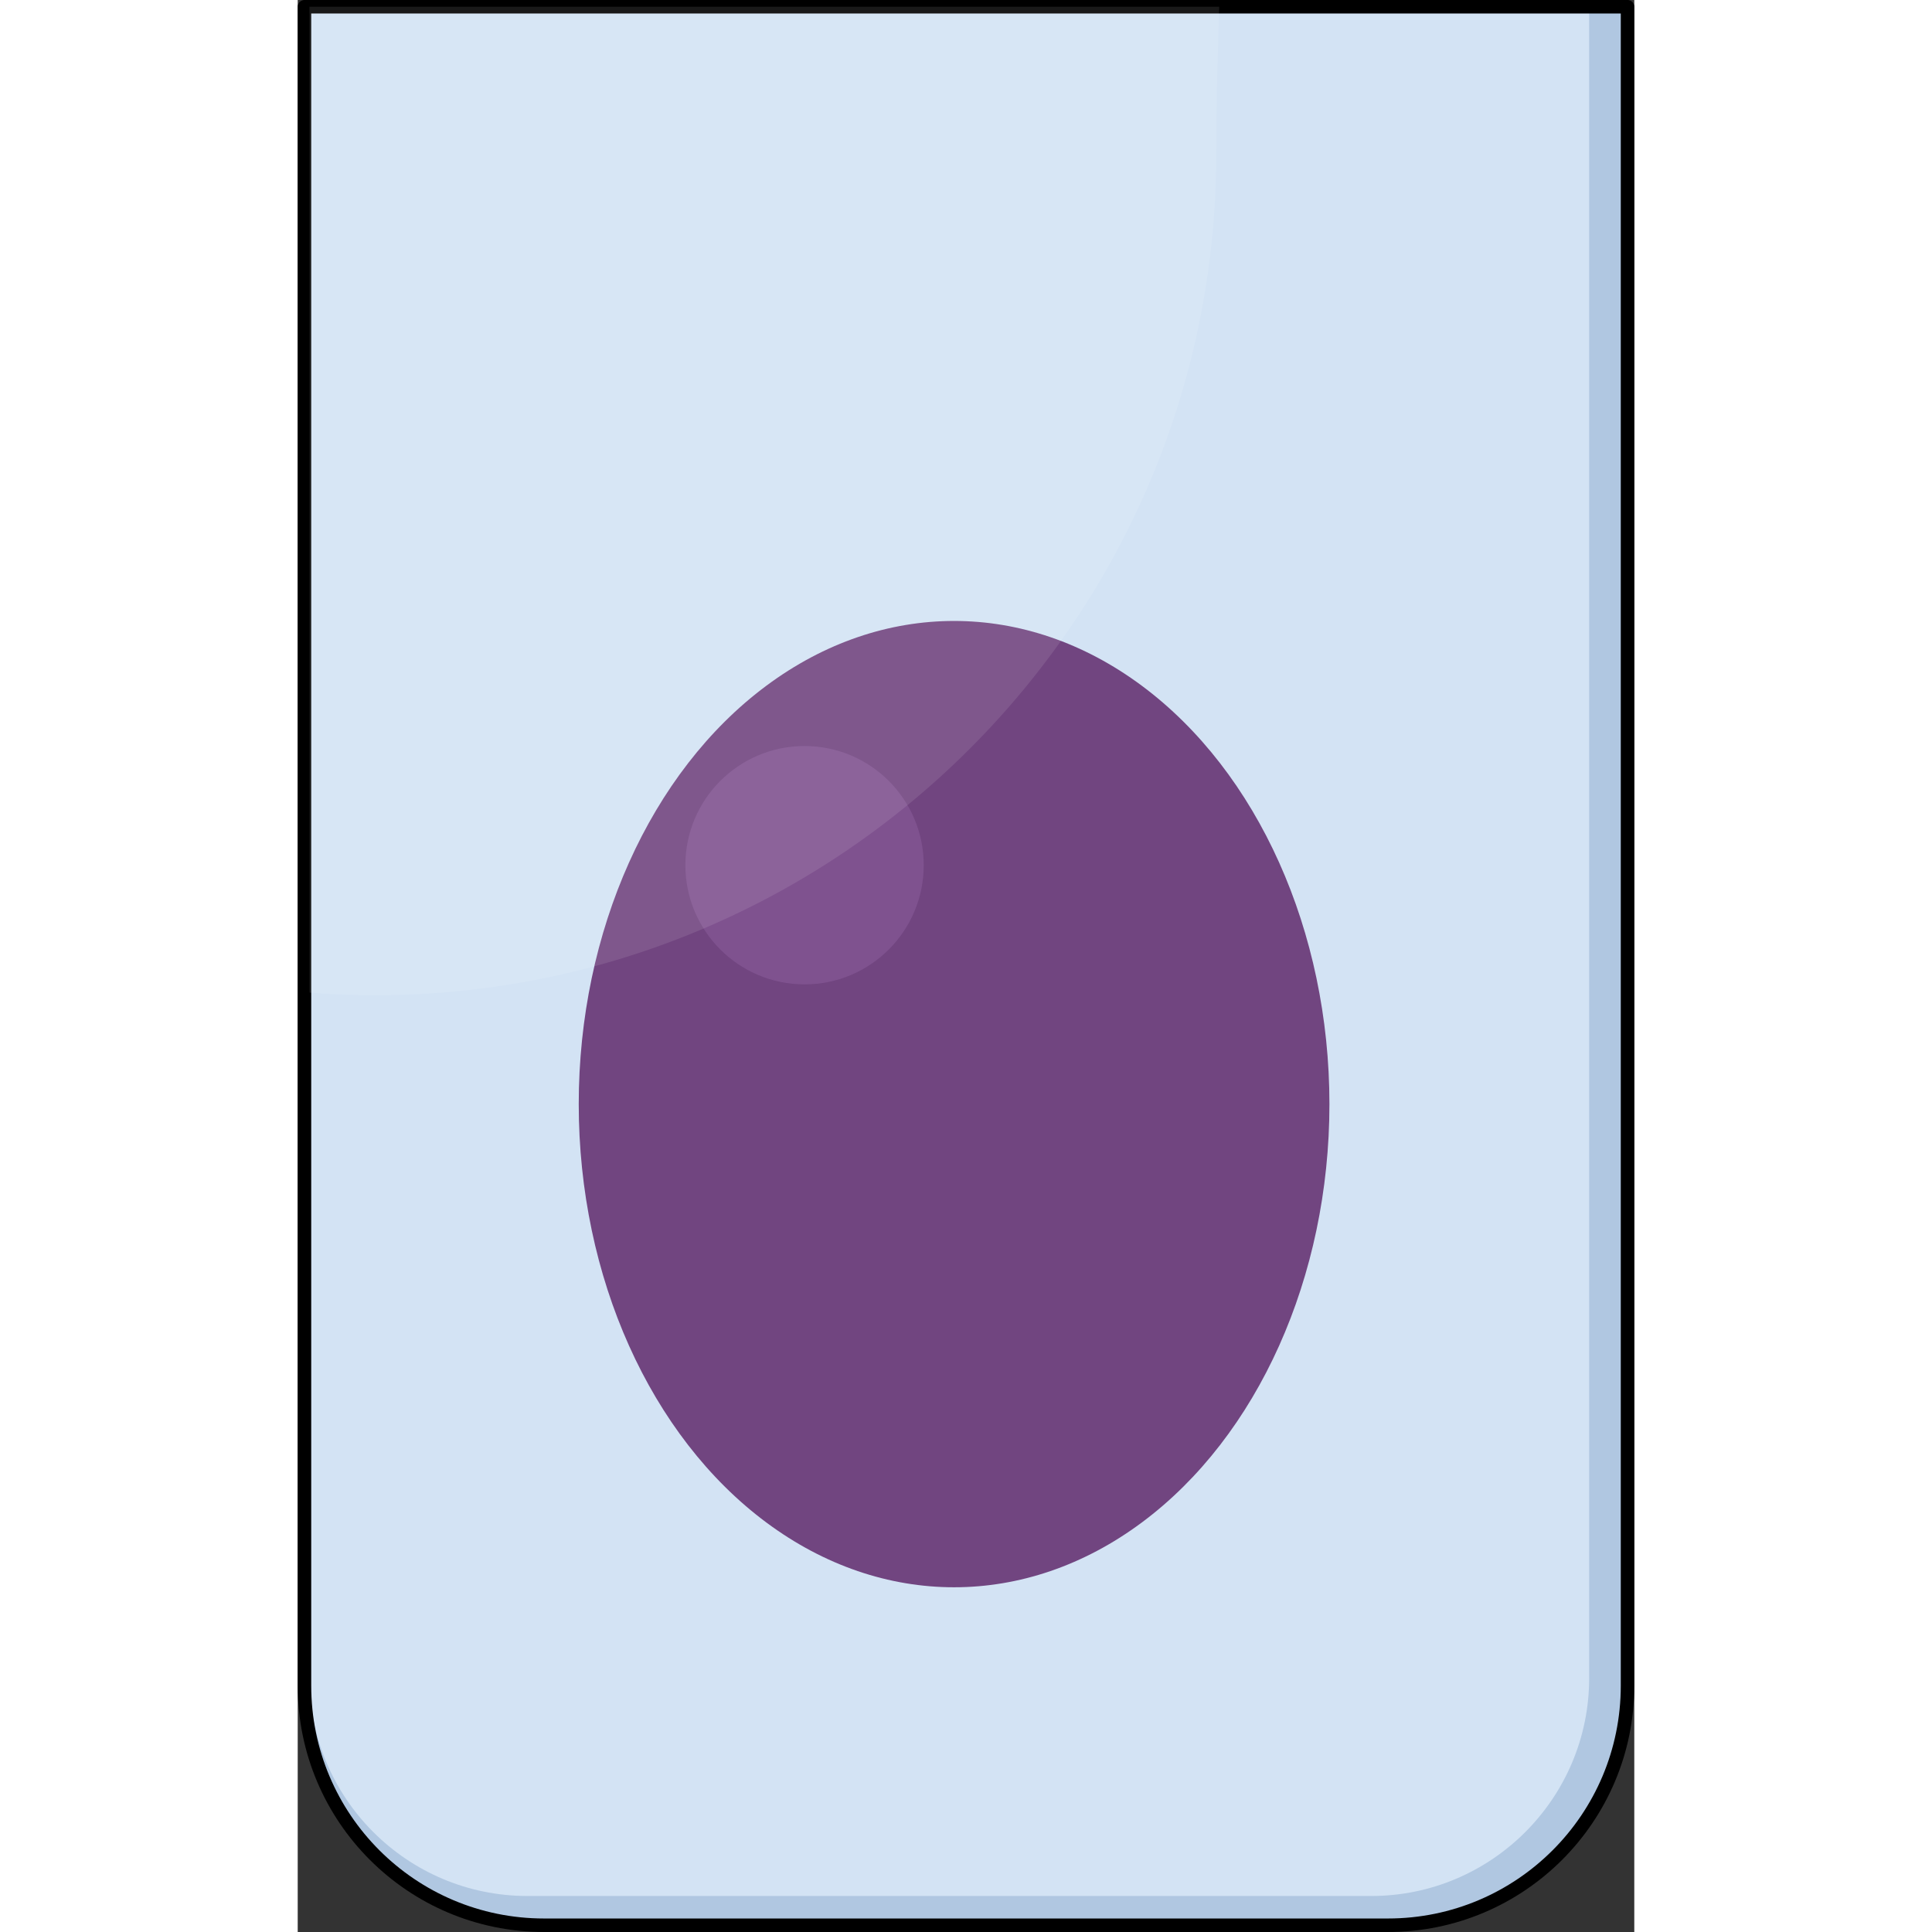
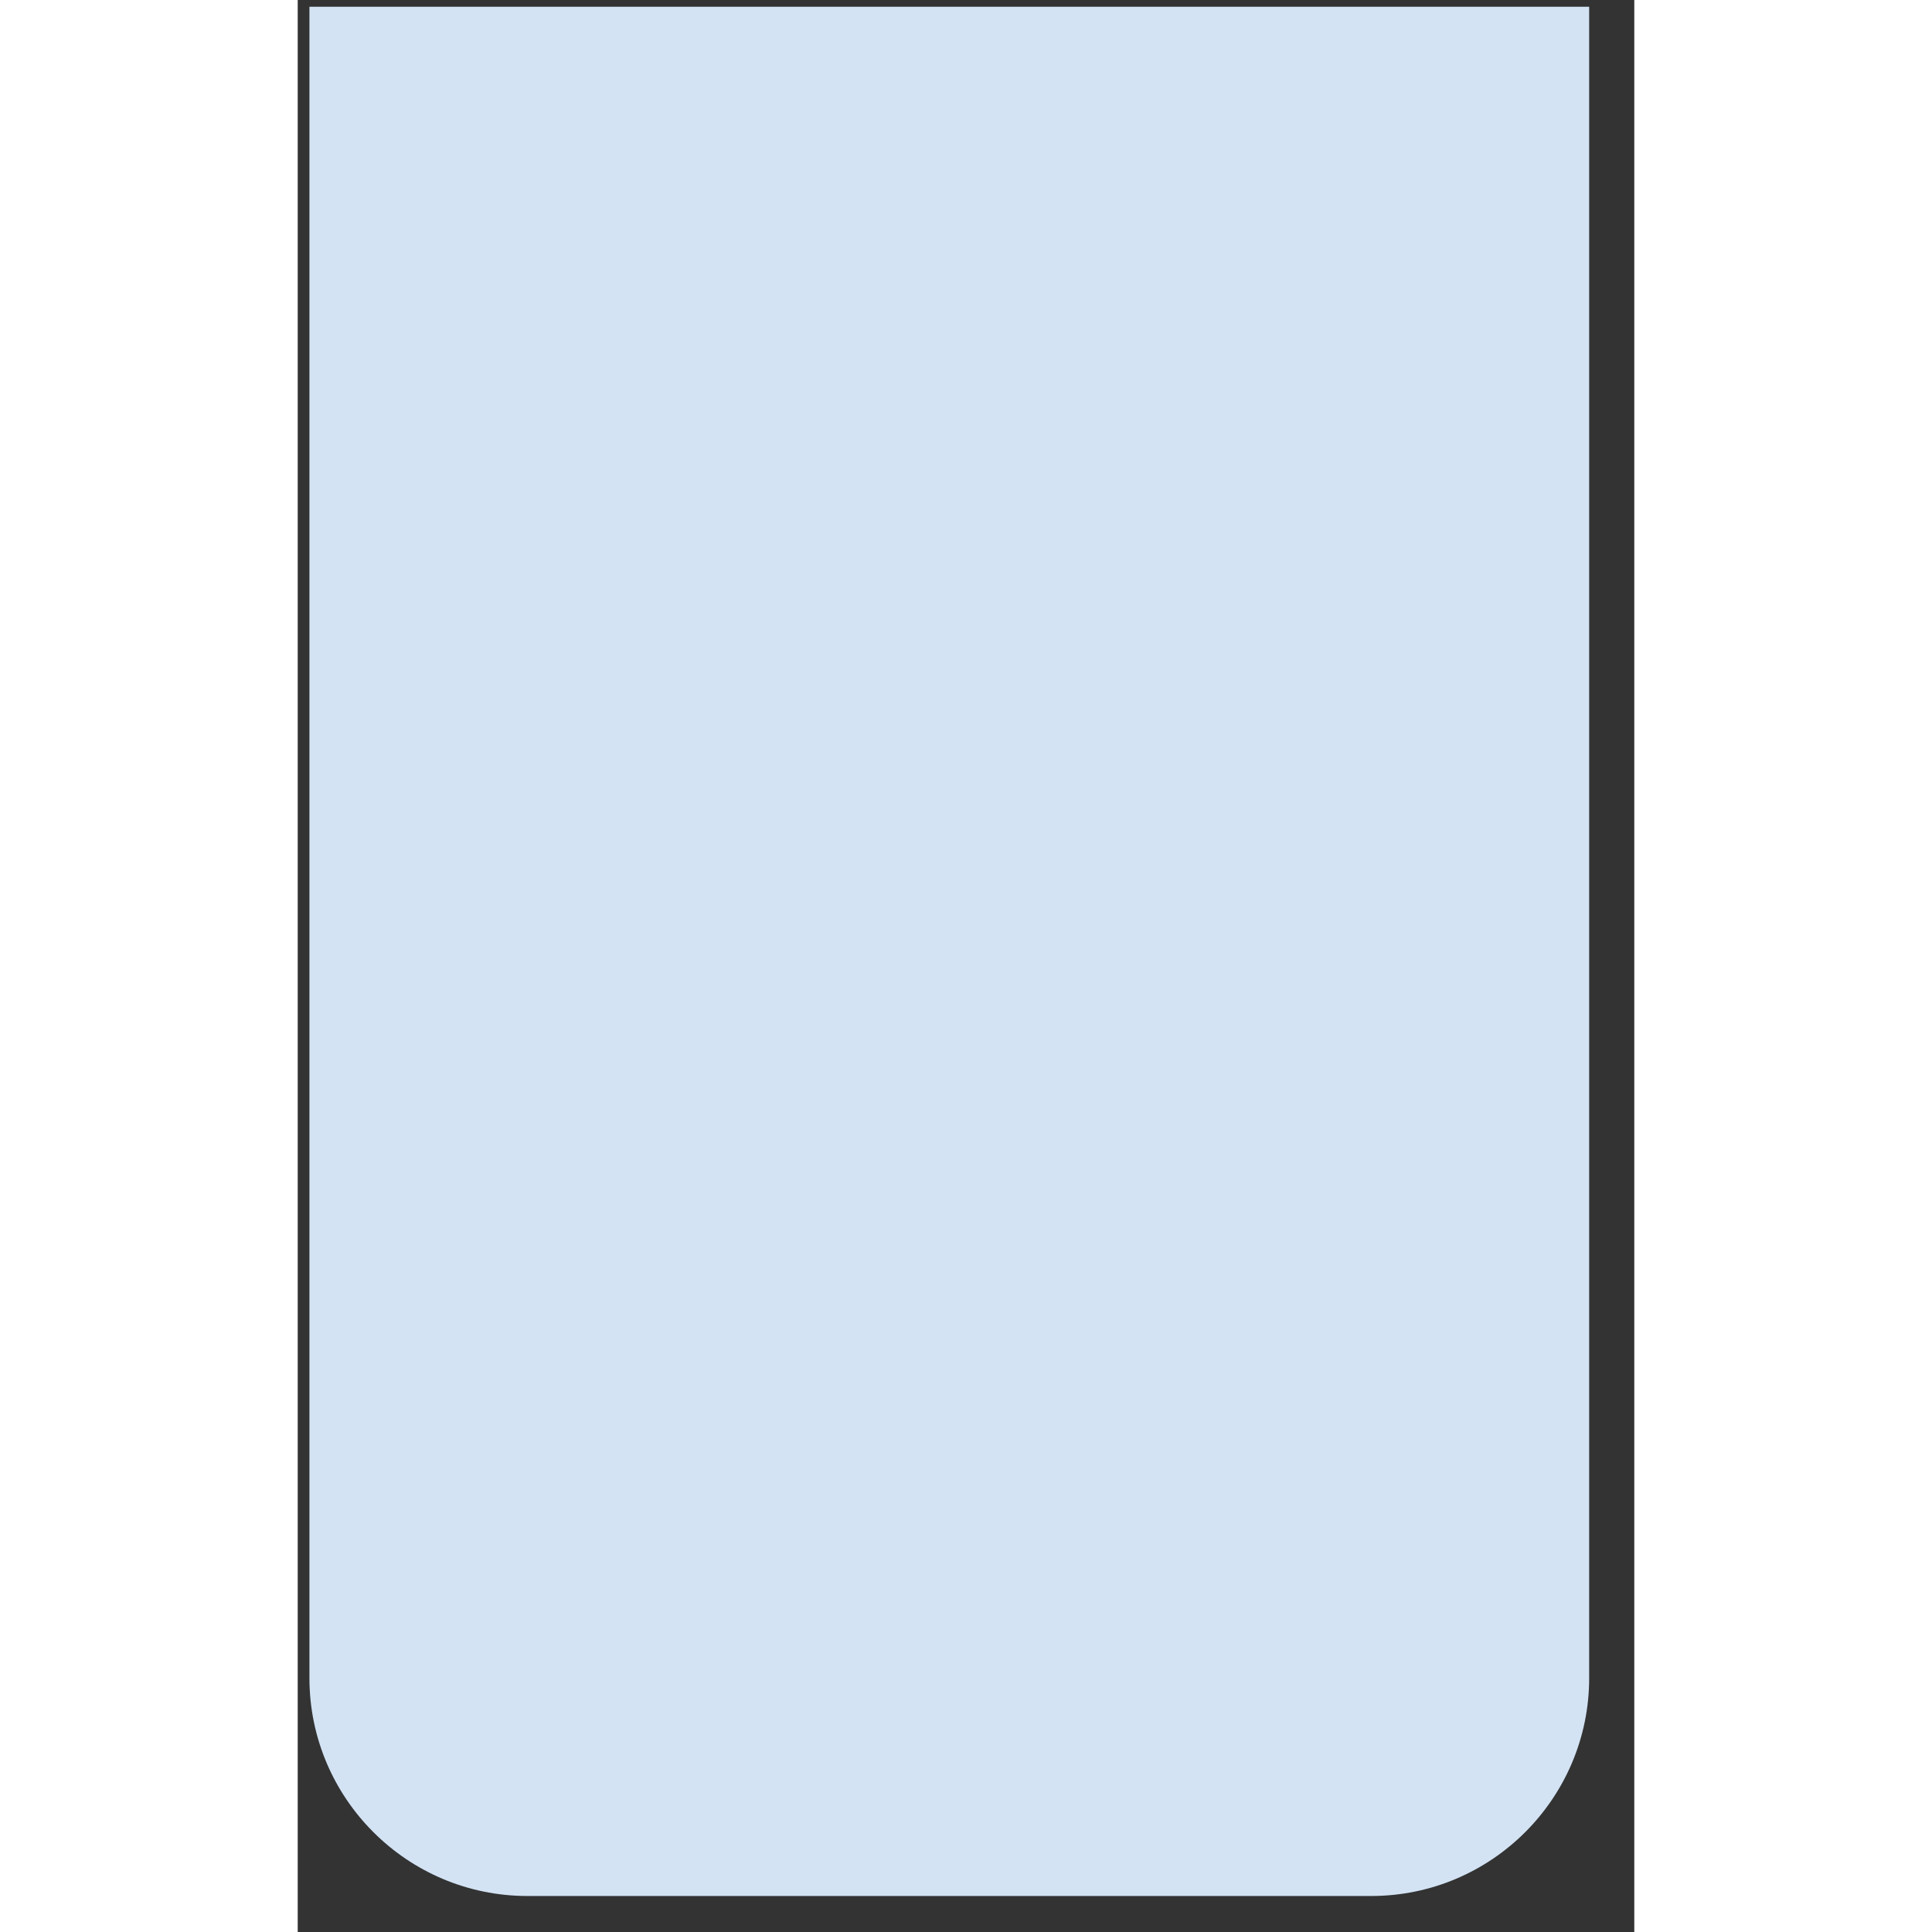
<svg xmlns="http://www.w3.org/2000/svg" version="1.0" id="Layer_1" width="800px" height="800px" viewBox="0 0 247.323 357.5" enable-background="new 0 0 247.323 357.5" xml:space="preserve">
  <rect x="0" y="0" width="247.323" height="357.5" fill="#333333" stroke="none" />
  <g>
-     <path fill="#B0C7E1" d="M1.25,1.25v310.667c0,24.485,19.851,44.333,44.333,44.333h156.157c24.483,0,44.333-19.848,44.333-44.333   V1.25H1.25z" />
    <path fill="#D3E3F4" d="M2.169,1.25v309.264c0,22.233,18.09,40.323,40.324,40.323H198.65c22.234,0,40.323-18.09,40.323-40.323V1.25   H2.169z" />
-     <path fill="none" stroke="#000000" stroke-width="2.5" stroke-linecap="round" stroke-linejoin="round" stroke-miterlimit="10" d="   M1.25,1.25v310.667c0,24.485,19.851,44.333,44.333,44.333h156.157c24.483,0,44.333-19.848,44.333-44.333V1.25H1.25z" />
-     <ellipse fill="#714580" cx="121.456" cy="204.307" rx="69.455" ry="89.404" />
-     <circle fill="#7F528F" cx="93.787" cy="160.098" r="22.052" />
-     <path opacity="0.1" fill="#FFFFFF" d="M2.169,1.25v182.425c3.993,0.31,8.025,0.479,12.097,0.479   c85.99,0,155.699-69.709,155.699-155.698c0-9.283,0.281-18.371,0.555-27.206H2.169z" />
  </g>
</svg>